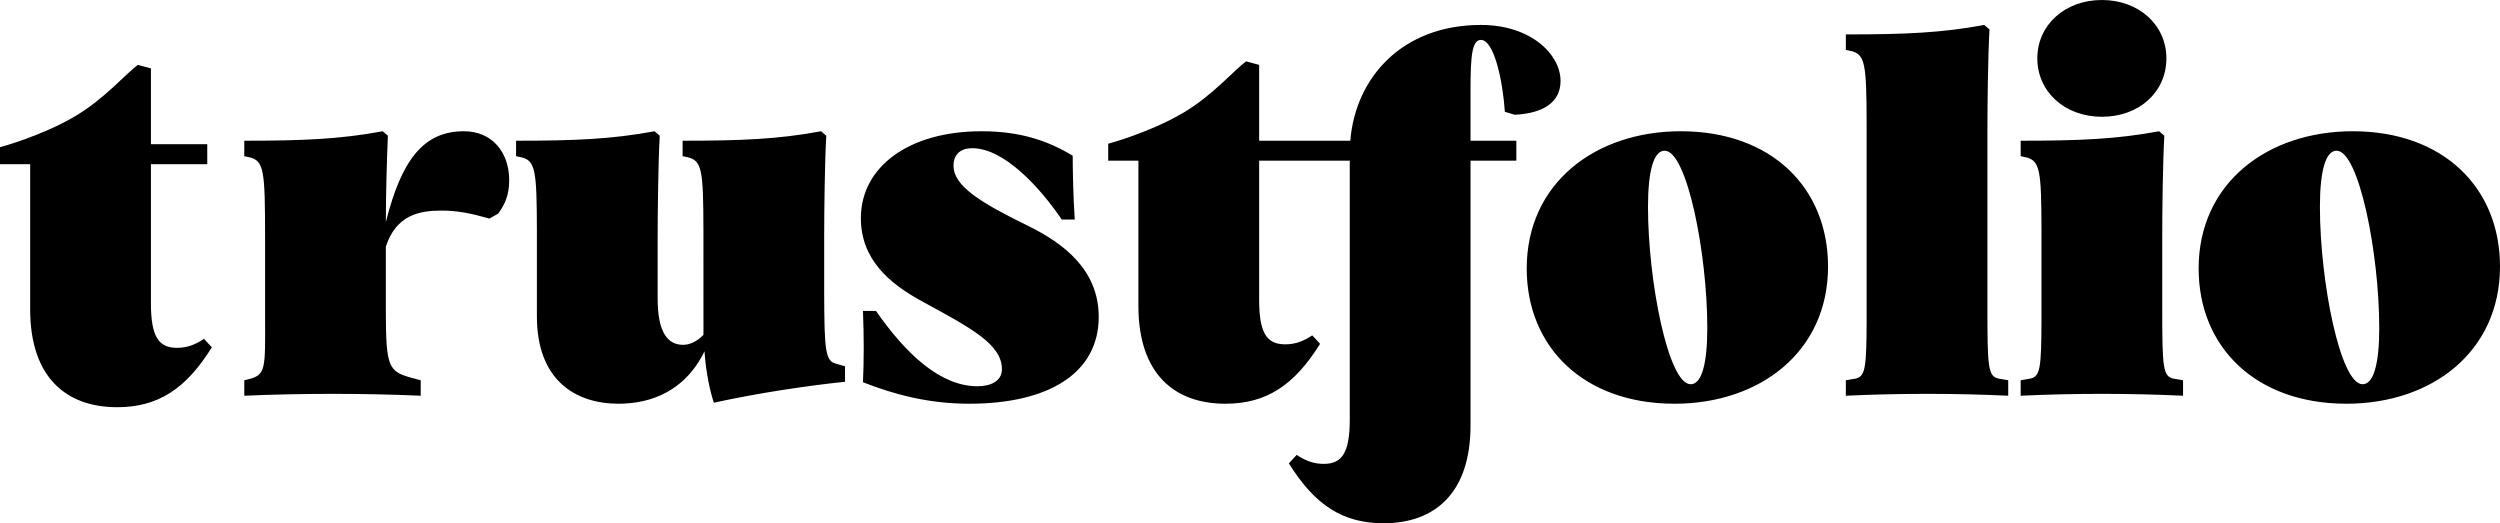
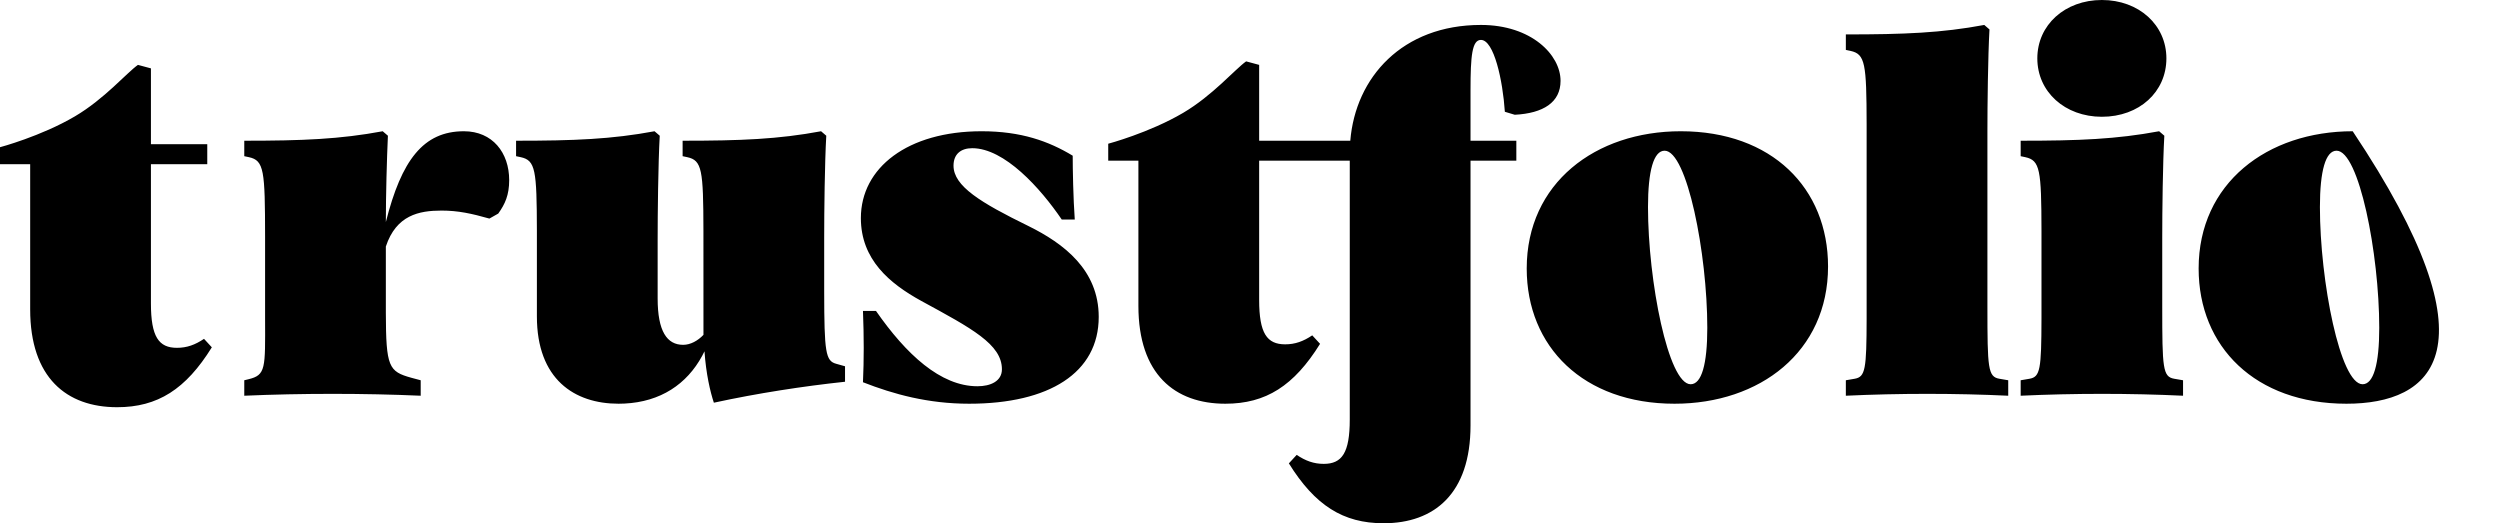
<svg xmlns="http://www.w3.org/2000/svg" viewBox="0 0 86 18" width="86" height="18">
-   <path fill-rule="evenodd" clip-rule="evenodd" d="M50.944 0.858C52.681 0.858 53.683 1.888 53.683 2.781C53.683 3.519 53.092 3.897 52.108 3.948L51.767 3.845C51.696 2.764 51.392 1.373 50.944 1.373C50.639 1.373 50.586 1.923 50.586 3.09V4.841H52.162V5.528H50.586V14.635C50.586 16.987 49.333 18 47.596 18C46.199 18 45.233 17.382 44.337 15.94L44.606 15.648C44.91 15.854 45.197 15.957 45.537 15.957C46.164 15.957 46.432 15.579 46.432 14.429V5.528H43.315V10.317C43.315 11.467 43.583 11.845 44.21 11.845C44.55 11.845 44.837 11.742 45.141 11.536L45.41 11.828C44.514 13.27 43.548 13.888 42.151 13.888C40.414 13.888 39.161 12.875 39.161 10.523V5.528H38.123V4.944C38.123 4.944 39.53 4.57 40.699 3.883C41.715 3.285 42.481 2.385 42.867 2.111L43.315 2.232V4.841H46.45C46.629 2.661 48.24 0.858 50.944 0.858ZM4.745 2.232L5.192 2.352V4.961H7.13V5.648H5.192V10.437C5.192 11.587 5.461 11.965 6.087 11.965C6.428 11.965 6.714 11.862 7.018 11.656L7.287 11.948C6.392 13.39 5.425 14.008 4.028 14.008C2.292 14.008 1.038 12.995 1.038 10.643V5.648H0V5.064C0 5.064 1.408 4.69 2.576 4.003C3.593 3.405 4.358 2.505 4.745 2.232ZM28.245 4.515L28.424 4.669C28.37 5.613 28.352 7.279 28.352 8.171L28.352 10.034C28.355 12.122 28.4 12.415 28.764 12.514L29.069 12.6V13.132C27.618 13.287 26.061 13.527 24.557 13.853C24.431 13.476 24.288 12.858 24.234 12.085L24.154 12.242C23.628 13.214 22.724 13.824 21.479 13.883L21.28 13.888C19.758 13.888 18.469 13.046 18.469 10.883L18.469 7.94C18.465 5.841 18.42 5.517 17.914 5.407L17.753 5.373V4.841C19.758 4.841 21.047 4.789 22.516 4.515L22.695 4.669C22.641 5.631 22.623 7.347 22.623 8.257V10.265C22.623 11.399 22.945 11.862 23.5 11.862C23.751 11.862 24.002 11.725 24.199 11.519L24.198 7.94C24.194 5.841 24.15 5.517 23.643 5.407L23.482 5.373V4.841C25.488 4.841 26.777 4.789 28.245 4.515ZM33.768 4.515C35.128 4.515 36.077 4.858 36.901 5.356C36.901 5.819 36.919 6.815 36.972 7.553H36.525C35.791 6.472 34.555 5.098 33.445 5.098C33.051 5.098 32.801 5.304 32.801 5.699C32.801 6.403 33.732 6.97 35.379 7.776C36.597 8.377 37.796 9.287 37.796 10.901C37.796 12.823 36.095 13.888 33.338 13.888C31.924 13.888 30.742 13.562 29.686 13.149C29.721 12.377 29.721 11.587 29.686 10.695H30.133C31.172 12.188 32.353 13.287 33.624 13.287C34.072 13.287 34.466 13.115 34.466 12.703C34.466 11.845 33.428 11.296 31.691 10.351C30.599 9.751 29.614 8.927 29.614 7.502C29.614 5.768 31.225 4.515 33.768 4.515ZM57.818 4.515C60.952 4.515 62.885 6.472 62.885 9.167C62.885 12.102 60.54 13.888 57.603 13.888C54.471 13.888 52.519 11.931 52.519 9.236C52.519 6.3 54.882 4.515 57.818 4.515ZM80.933 4.515C84.066 4.515 86 6.472 86 9.167C86 12.102 83.654 13.888 80.718 13.888C77.585 13.888 75.633 11.931 75.633 9.236C75.633 6.3 77.997 4.515 80.933 4.515ZM15.958 4.515C16.943 4.515 17.516 5.253 17.516 6.197C17.516 6.712 17.373 7.021 17.14 7.347L16.835 7.519C16.227 7.347 15.761 7.244 15.188 7.244C14.418 7.244 13.631 7.399 13.273 8.48L13.273 10.757C13.278 12.628 13.371 12.779 14.15 12.995L14.472 13.081V13.613C12.538 13.527 10.354 13.527 8.403 13.613V13.081L8.546 13.046C9.147 12.902 9.125 12.683 9.119 10.952L9.119 8.148C9.117 5.862 9.086 5.521 8.564 5.407L8.403 5.373V4.841C10.408 4.841 11.697 4.789 13.165 4.515L13.344 4.669C13.308 5.442 13.273 6.729 13.273 7.639C13.81 5.51 14.562 4.515 15.958 4.515ZM68.259 0.858L68.438 1.013C68.385 1.957 68.367 3.622 68.367 4.515V10.557C68.367 12.669 68.385 12.961 68.778 13.029L69.083 13.081V13.613C67.275 13.527 65.323 13.527 63.497 13.613V13.081L63.801 13.029C64.168 12.965 64.209 12.707 64.212 10.956L64.212 4.283C64.208 2.184 64.164 1.861 63.658 1.751L63.497 1.717V1.184C65.502 1.184 66.791 1.133 68.259 0.858ZM74.274 4.515L74.453 4.669C74.399 5.613 74.381 7.279 74.381 8.171V10.557C74.381 12.669 74.399 12.961 74.793 13.029L75.097 13.081V13.613C73.289 13.527 71.338 13.527 69.511 13.613V13.081L69.816 13.029C70.183 12.965 70.223 12.707 70.227 10.956L70.227 7.94C70.223 5.841 70.178 5.517 69.672 5.407L69.511 5.373V4.841C71.516 4.841 72.806 4.789 74.274 4.515ZM57.263 5.184C56.887 5.184 56.691 5.871 56.691 7.124C56.691 9.665 57.389 13.218 58.158 13.218C58.535 13.218 58.731 12.531 58.731 11.278C58.731 8.721 58.033 5.184 57.263 5.184ZM80.378 5.184C80.002 5.184 79.805 5.871 79.805 7.124C79.805 9.665 80.503 13.218 81.273 13.218C81.649 13.218 81.846 12.531 81.846 11.278C81.846 8.721 81.148 5.184 80.378 5.184ZM72.304 0C73.576 0 74.524 0.858 74.524 2.008C74.524 3.159 73.594 4.017 72.304 4.017C71.033 4.017 70.084 3.159 70.084 2.008C70.084 0.858 71.033 0 72.304 0Z" fill="#black" />
+   <path fill-rule="evenodd" clip-rule="evenodd" d="M50.944 0.858C52.681 0.858 53.683 1.888 53.683 2.781C53.683 3.519 53.092 3.897 52.108 3.948L51.767 3.845C51.696 2.764 51.392 1.373 50.944 1.373C50.639 1.373 50.586 1.923 50.586 3.09V4.841H52.162V5.528H50.586V14.635C50.586 16.987 49.333 18 47.596 18C46.199 18 45.233 17.382 44.337 15.94L44.606 15.648C44.91 15.854 45.197 15.957 45.537 15.957C46.164 15.957 46.432 15.579 46.432 14.429V5.528H43.315V10.317C43.315 11.467 43.583 11.845 44.21 11.845C44.55 11.845 44.837 11.742 45.141 11.536L45.41 11.828C44.514 13.27 43.548 13.888 42.151 13.888C40.414 13.888 39.161 12.875 39.161 10.523V5.528H38.123V4.944C38.123 4.944 39.53 4.57 40.699 3.883C41.715 3.285 42.481 2.385 42.867 2.111L43.315 2.232V4.841H46.45C46.629 2.661 48.24 0.858 50.944 0.858ZM4.745 2.232L5.192 2.352V4.961H7.13V5.648H5.192V10.437C5.192 11.587 5.461 11.965 6.087 11.965C6.428 11.965 6.714 11.862 7.018 11.656L7.287 11.948C6.392 13.39 5.425 14.008 4.028 14.008C2.292 14.008 1.038 12.995 1.038 10.643V5.648H0V5.064C0 5.064 1.408 4.69 2.576 4.003C3.593 3.405 4.358 2.505 4.745 2.232ZM28.245 4.515L28.424 4.669C28.37 5.613 28.352 7.279 28.352 8.171L28.352 10.034C28.355 12.122 28.4 12.415 28.764 12.514L29.069 12.6V13.132C27.618 13.287 26.061 13.527 24.557 13.853C24.431 13.476 24.288 12.858 24.234 12.085L24.154 12.242C23.628 13.214 22.724 13.824 21.479 13.883L21.28 13.888C19.758 13.888 18.469 13.046 18.469 10.883L18.469 7.94C18.465 5.841 18.42 5.517 17.914 5.407L17.753 5.373V4.841C19.758 4.841 21.047 4.789 22.516 4.515L22.695 4.669C22.641 5.631 22.623 7.347 22.623 8.257V10.265C22.623 11.399 22.945 11.862 23.5 11.862C23.751 11.862 24.002 11.725 24.199 11.519L24.198 7.94C24.194 5.841 24.15 5.517 23.643 5.407L23.482 5.373V4.841C25.488 4.841 26.777 4.789 28.245 4.515ZM33.768 4.515C35.128 4.515 36.077 4.858 36.901 5.356C36.901 5.819 36.919 6.815 36.972 7.553H36.525C35.791 6.472 34.555 5.098 33.445 5.098C33.051 5.098 32.801 5.304 32.801 5.699C32.801 6.403 33.732 6.97 35.379 7.776C36.597 8.377 37.796 9.287 37.796 10.901C37.796 12.823 36.095 13.888 33.338 13.888C31.924 13.888 30.742 13.562 29.686 13.149C29.721 12.377 29.721 11.587 29.686 10.695H30.133C31.172 12.188 32.353 13.287 33.624 13.287C34.072 13.287 34.466 13.115 34.466 12.703C34.466 11.845 33.428 11.296 31.691 10.351C30.599 9.751 29.614 8.927 29.614 7.502C29.614 5.768 31.225 4.515 33.768 4.515ZM57.818 4.515C60.952 4.515 62.885 6.472 62.885 9.167C62.885 12.102 60.54 13.888 57.603 13.888C54.471 13.888 52.519 11.931 52.519 9.236C52.519 6.3 54.882 4.515 57.818 4.515ZM80.933 4.515C86 12.102 83.654 13.888 80.718 13.888C77.585 13.888 75.633 11.931 75.633 9.236C75.633 6.3 77.997 4.515 80.933 4.515ZM15.958 4.515C16.943 4.515 17.516 5.253 17.516 6.197C17.516 6.712 17.373 7.021 17.14 7.347L16.835 7.519C16.227 7.347 15.761 7.244 15.188 7.244C14.418 7.244 13.631 7.399 13.273 8.48L13.273 10.757C13.278 12.628 13.371 12.779 14.15 12.995L14.472 13.081V13.613C12.538 13.527 10.354 13.527 8.403 13.613V13.081L8.546 13.046C9.147 12.902 9.125 12.683 9.119 10.952L9.119 8.148C9.117 5.862 9.086 5.521 8.564 5.407L8.403 5.373V4.841C10.408 4.841 11.697 4.789 13.165 4.515L13.344 4.669C13.308 5.442 13.273 6.729 13.273 7.639C13.81 5.51 14.562 4.515 15.958 4.515ZM68.259 0.858L68.438 1.013C68.385 1.957 68.367 3.622 68.367 4.515V10.557C68.367 12.669 68.385 12.961 68.778 13.029L69.083 13.081V13.613C67.275 13.527 65.323 13.527 63.497 13.613V13.081L63.801 13.029C64.168 12.965 64.209 12.707 64.212 10.956L64.212 4.283C64.208 2.184 64.164 1.861 63.658 1.751L63.497 1.717V1.184C65.502 1.184 66.791 1.133 68.259 0.858ZM74.274 4.515L74.453 4.669C74.399 5.613 74.381 7.279 74.381 8.171V10.557C74.381 12.669 74.399 12.961 74.793 13.029L75.097 13.081V13.613C73.289 13.527 71.338 13.527 69.511 13.613V13.081L69.816 13.029C70.183 12.965 70.223 12.707 70.227 10.956L70.227 7.94C70.223 5.841 70.178 5.517 69.672 5.407L69.511 5.373V4.841C71.516 4.841 72.806 4.789 74.274 4.515ZM57.263 5.184C56.887 5.184 56.691 5.871 56.691 7.124C56.691 9.665 57.389 13.218 58.158 13.218C58.535 13.218 58.731 12.531 58.731 11.278C58.731 8.721 58.033 5.184 57.263 5.184ZM80.378 5.184C80.002 5.184 79.805 5.871 79.805 7.124C79.805 9.665 80.503 13.218 81.273 13.218C81.649 13.218 81.846 12.531 81.846 11.278C81.846 8.721 81.148 5.184 80.378 5.184ZM72.304 0C73.576 0 74.524 0.858 74.524 2.008C74.524 3.159 73.594 4.017 72.304 4.017C71.033 4.017 70.084 3.159 70.084 2.008C70.084 0.858 71.033 0 72.304 0Z" fill="#black" />
</svg>